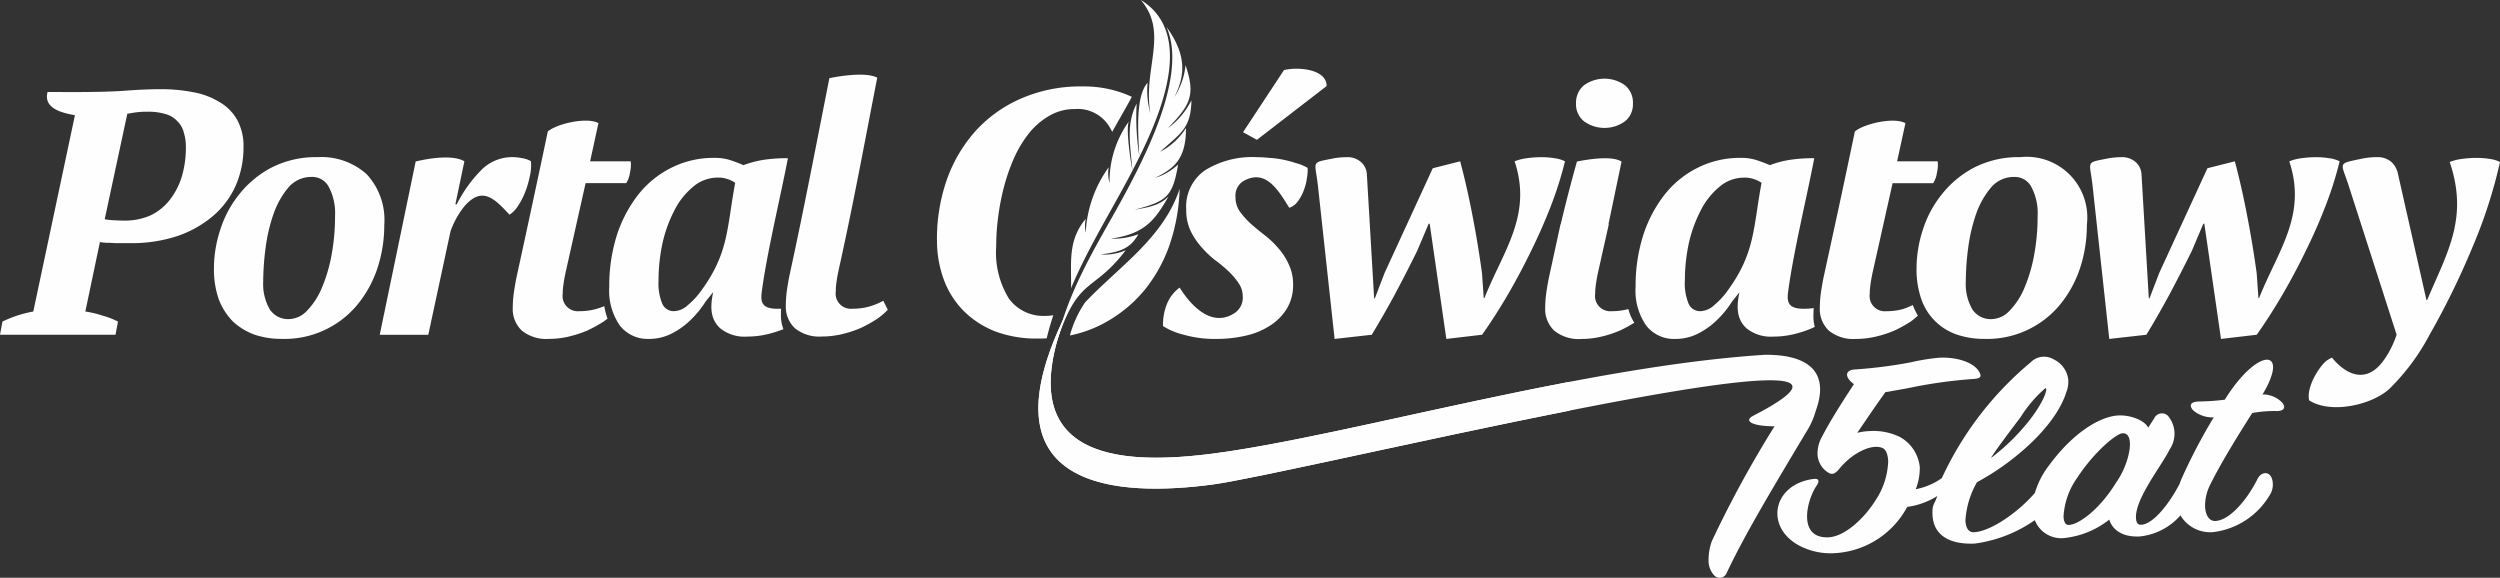
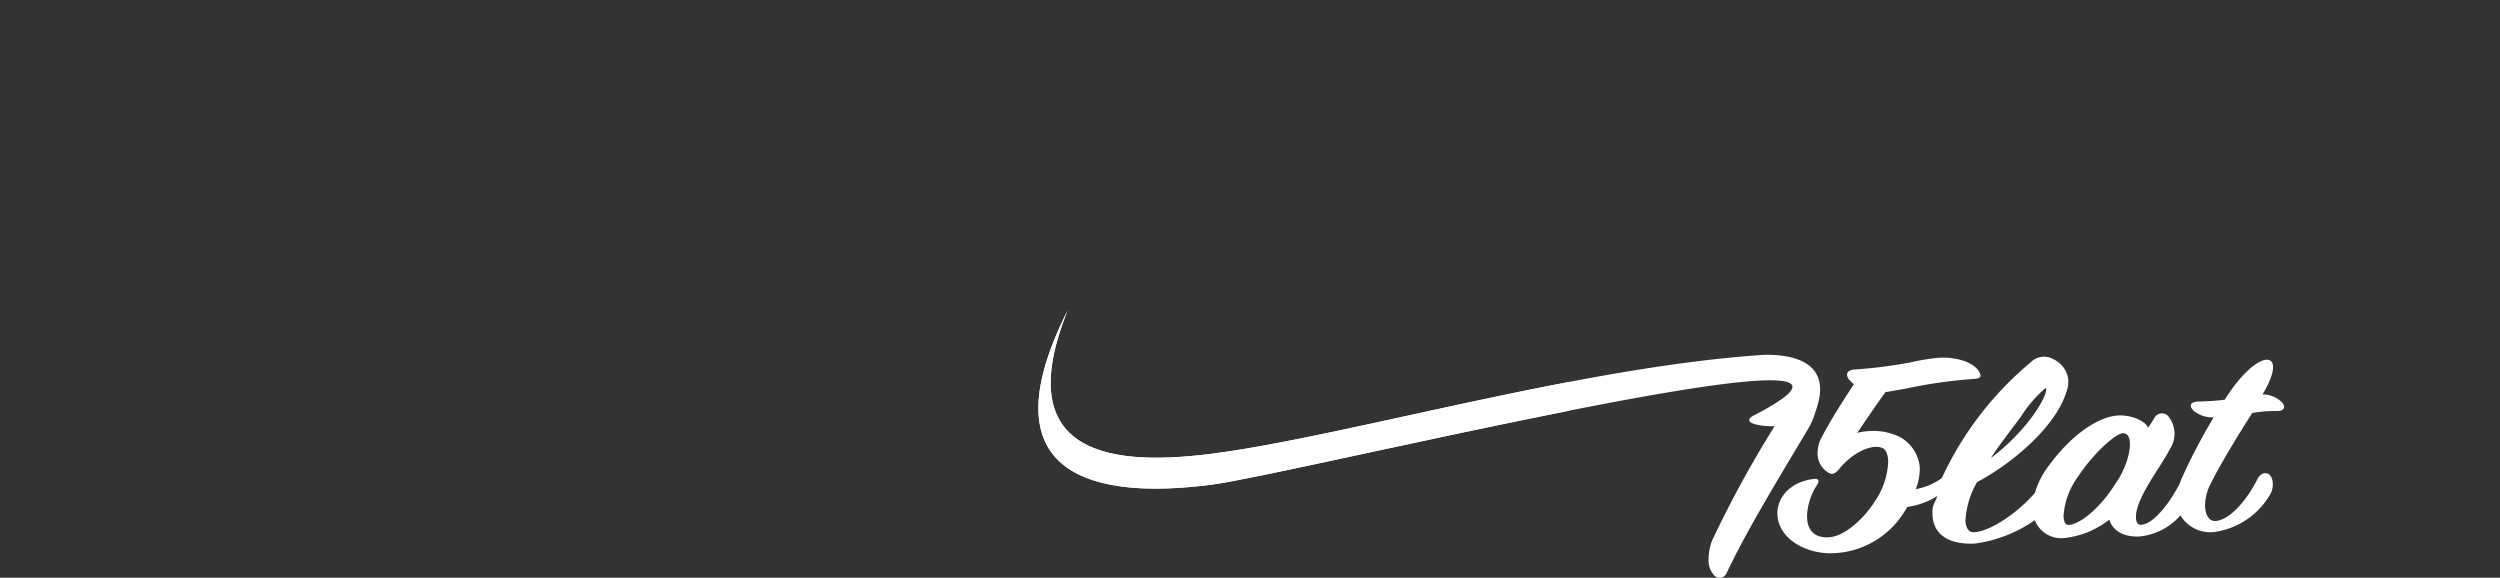
<svg xmlns="http://www.w3.org/2000/svg" id="_1590670151088" width="243.333" height="56.234" viewBox="0 0 243.333 56.234">
  <rect x="0" y="0" width="243.333" height="56.234" fill="#333333" stroke="none" />
-   <path id="Path_17730" data-name="Path 17730" d="M65.641,518.272a2.061,2.061,0,0,0,1.317-.574,7.259,7.259,0,0,0,1.318-1.418c2.7-3.69,2.483-6.08,3.308-10.5a2.7,2.7,0,0,0-.776-.372,2.531,2.531,0,0,0-.912-.135,3.668,3.668,0,0,0-2.431.913,7.122,7.122,0,0,0-1.824,2.329,13.126,13.126,0,0,0-1.147,3.207,17.564,17.564,0,0,0-.372,3.579,5.123,5.123,0,0,0,.372,2.262,1.214,1.214,0,0,0,1.147.709Zm25.581-6.928a17.514,17.514,0,0,1,.949-5.829,14.153,14.153,0,0,1,2.779-4.745,12.88,12.88,0,0,1,4.441-3.185,14.417,14.417,0,0,1,5.965-1.186,11.17,11.17,0,0,1,4.033.677q.415.152.8.337c-.3.578-1.215,2.171-1.91,3.407q-.114-.238-.245-.457a3.6,3.6,0,0,0-3.389-1.762,4.818,4.818,0,0,0-2.407.61,7.031,7.031,0,0,0-1.932,1.593,11.184,11.184,0,0,0-1.492,2.373,18.013,18.013,0,0,0-1.017,2.813,22.893,22.893,0,0,0-.609,3.05,22.323,22.323,0,0,0-.2,2.949,8.52,8.52,0,0,0,1.254,5.084,4.149,4.149,0,0,0,3.458,1.661,5.436,5.436,0,0,0,.847-.064c-.24.729-.458,1.476-.643,2.247q-.433.022-.881.022a11.445,11.445,0,0,1-4.17-.712,8.956,8.956,0,0,1-3.084-2.033,8.509,8.509,0,0,1-1.9-3.052,10.982,10.982,0,0,1-.643-3.8Zm23.619-4.975a18.39,18.39,0,0,1-.842,5.043,14.552,14.552,0,0,1-2.576,4.812,13.313,13.313,0,0,1-4.338,3.424,11.753,11.753,0,0,1-2.922.99,10.439,10.439,0,0,1,1.486-3.227c3.27-3.456,7.625-6.267,9.192-11.042Zm-2.133-.074-1.99.5q-.149.279-.3.554a5.567,5.567,0,0,0,2.4-.992,1.5,1.5,0,0,0,.116-.13c-.078.025-.153.048-.225.066Zm-2.164,3.127-1.4.237-.024.042.005.29a5.456,5.456,0,0,0,1.423-.569Zm10.44,7.432a2.23,2.23,0,0,0-.406-1.316,6.9,6.9,0,0,0-1.013-1.181,13.571,13.571,0,0,0-1.351-1.114,10.142,10.142,0,0,1-1.317-1.284,7.076,7.076,0,0,1-1.012-1.552,4.8,4.8,0,0,1-.4-2.026,4.307,4.307,0,0,1,1.822-3.816,8.719,8.719,0,0,1,5.031-1.282,11.347,11.347,0,0,1,1.181.067,9.07,9.07,0,0,1,1.35.169,10.708,10.708,0,0,1,1.284.338,4.4,4.4,0,0,1,1.147.472,4.019,4.019,0,0,1-.067.98,4.858,4.858,0,0,1-.3,1.181,4.147,4.147,0,0,1-.574,1.08,1.681,1.681,0,0,1-.844.641c-1.082-1.734-2.311-3.872-4.524-2.566a1.679,1.679,0,0,0-.709,1.554,2.382,2.382,0,0,0,.405,1.351,8.394,8.394,0,0,0,1.046,1.181q.607.541,1.35,1.114a9.064,9.064,0,0,1,1.351,1.282,6.175,6.175,0,0,1,1.014,1.554,4.477,4.477,0,0,1,.439,2.026,4.394,4.394,0,0,1-.574,2.262,5.062,5.062,0,0,1-1.587,1.655,7.076,7.076,0,0,1-2.364,1.013,12.644,12.644,0,0,1-3.005.338,11.031,11.031,0,0,1-3.105-.406,6.758,6.758,0,0,1-2.026-.844,5.384,5.384,0,0,1,.372-2.127,3.664,3.664,0,0,1,1.248-1.621c1,1.614,3.013,3.921,5.266,2.532a1.808,1.808,0,0,0,.878-1.655ZM125,494.807c1.34-.333,4.153-.11,4.153,1.554l-6.786,5.234-1.35-.743L125,494.807Zm104.818,8.644a7.136,7.136,0,0,1,1.52-.169,2.1,2.1,0,0,1,1.42.44,2.161,2.161,0,0,1,.675,1.215l2.768,12.255h.067c1.965-4.659,4.046-7.973,2.195-13.437a4.762,4.762,0,0,1,1.183-.3,10.036,10.036,0,0,1,1.416-.1,8.065,8.065,0,0,1,1.318.1,3.167,3.167,0,0,1,.979.3,47.664,47.664,0,0,1-2.7,8.339,75.886,75.886,0,0,1-4.154,8.475,21.267,21.267,0,0,1-3.916,5.267c-1.646,1.53-5.66,2.5-7.809,1.114-.235-1.1.616-2.672,1.316-3.478a2.227,2.227,0,0,1,.913-.675c1.106,1.378,3.086,2.71,4.871.472a8.591,8.591,0,0,0,.744-1.147,10.2,10.2,0,0,0,.674-1.554l-1.35-4.2-3.309-10.284c-.759-2.356-1.149-2.129,1.18-2.635Zm-73.2,6.356-1.063,4.752q-.136.642-.2,1.149a6.311,6.311,0,0,0-.067.877,1.482,1.482,0,0,0,1.621,1.689,6.01,6.01,0,0,0,1.586-.2l.025-.007a4.532,4.532,0,0,0,.578,1.333,13.768,13.768,0,0,1-1.345.734,10.736,10.736,0,0,1-1.823.608,8.4,8.4,0,0,1-1.992.237,3.767,3.767,0,0,1-2.634-.81,2.884,2.884,0,0,1-.878-2.229,10.829,10.829,0,0,1,.136-1.654q.133-.878.27-1.485l1.085-4.99h.018c.473-1.989.976-3.946,1.579-6.1,1.715-.347,3.575-.505,4.342.006l-1.273,6.095h.038Zm-3.19-11.733a2.195,2.195,0,0,1,.777-1.79,3.415,3.415,0,0,1,3.984,0,2.192,2.192,0,0,1,.776,1.79,2.115,2.115,0,0,1-.776,1.721,3.412,3.412,0,0,1-3.984,0A2.118,2.118,0,0,1,153.425,498.073Zm12.112,20.2a2.06,2.06,0,0,0,1.316-.574,7.234,7.234,0,0,0,1.318-1.417c2.7-3.69,2.484-6.08,3.309-10.5a2.683,2.683,0,0,0-.777-.372,2.516,2.516,0,0,0-.912-.135,3.668,3.668,0,0,0-2.431.912,7.12,7.12,0,0,0-1.824,2.329,13.124,13.124,0,0,0-1.148,3.208,17.552,17.552,0,0,0-.372,3.578,5.137,5.137,0,0,0,.372,2.262,1.216,1.216,0,0,0,1.148.709Zm3.8-1.85-.726.906a9.7,9.7,0,0,1-1.485,1.824,7.57,7.57,0,0,1-1.857,1.317,4.846,4.846,0,0,1-2.2.506,3.433,3.433,0,0,1-2.8-1.282,5.937,5.937,0,0,1-1.046-3.815,16.259,16.259,0,0,1,.709-4.9A12.86,12.86,0,0,1,161.992,507a9.478,9.478,0,0,1,3.241-2.668,9.066,9.066,0,0,1,4.221-.978,4.747,4.747,0,0,1,1.486.2c.427.136.878.3,1.35.507a9.776,9.776,0,0,1,1.891-.507,15.007,15.007,0,0,1,2.432-.169c-.73,3.824-2.035,9.147-2.543,13-.172,1.186.174,1.655,1.553,1.655a6.266,6.266,0,0,0,.938-.068c-.019.265-.029.523-.029.775a4.078,4.078,0,0,0,.131,1.055l-.2.1a10.857,10.857,0,0,1-1.822.608,8.423,8.423,0,0,1-1.994.237,3.765,3.765,0,0,1-2.633-.81c-1.045-.964-.938-2.261-.683-3.506Zm11.221-15.638c.891-.765,3.847-1.429,4.926-.81l-.809,3.715h3.95a3.09,3.09,0,0,1-.069,1.08,2.574,2.574,0,0,1-.371,1.046h-3.95l-1.957,8.744q-.137.641-.2,1.148a6.238,6.238,0,0,0-.067.878,1.482,1.482,0,0,0,1.621,1.689,6.034,6.034,0,0,0,1.585-.2,7.319,7.319,0,0,0,.98-.4,7.47,7.47,0,0,0,.5,1.038c-.28.244-.54.459-.7.573a13.567,13.567,0,0,1-1.518.844,10.8,10.8,0,0,1-1.824.607,8.408,8.408,0,0,1-1.992.237,3.765,3.765,0,0,1-2.634-.81,2.883,2.883,0,0,1-.876-2.229,10.986,10.986,0,0,1,.134-1.653c.09-.586.179-1.081.271-1.486,1.676-7.695,1.8-8.272,3.005-14.012Zm42.294,2.9a4.723,4.723,0,0,1,1.182-.3,9.929,9.929,0,0,1,1.417-.1,7.739,7.739,0,0,1,1.282.1,3.2,3.2,0,0,1,1.015.3,34.754,34.754,0,0,1-1.351,4.289q-.843,2.194-1.925,4.388-1.045,2.162-2.262,4.255t-2.532,3.95l-3.478.406-1.622-11.209h-.1l-1.114,2.633q-.981,1.993-2.127,4.153-1.149,2.128-2.3,4.018l-3.612.406-.91-8.347-.712-6.541c-.269-2.472-.749-2.233,1.418-2.668a7.284,7.284,0,0,1,1.35-.135,2,2,0,0,1,1.418.473,1.7,1.7,0,0,1,.573,1.182l.711,12.087h.067l.945-2.465,4.694-10.2,2.667-.675q.676,2.533,1.215,5.369.541,2.8.913,5.537l.169,2.4h.067c1.831-4.612,4.677-8.041,2.938-13.3Zm-75.4,0a4.715,4.715,0,0,1,1.181-.3,9.944,9.944,0,0,1,1.417-.1,7.748,7.748,0,0,1,1.283.1,3.188,3.188,0,0,1,1.014.3A34.734,34.734,0,0,1,151,507.975q-.844,2.194-1.925,4.388-1.044,2.162-2.261,4.255t-2.534,3.95l-3.477.406-1.621-11.209h-.1l-1.115,2.633q-.979,1.993-2.127,4.153-1.148,2.128-2.3,4.018l-3.613.406-.908-8.347-.713-6.541c-.269-2.472-.748-2.233,1.418-2.668a7.283,7.283,0,0,1,1.35-.135,2,2,0,0,1,1.419.473,1.7,1.7,0,0,1,.573,1.182l.709,12.087h.069l.945-2.465,4.693-10.2,2.667-.675q.676,2.533,1.215,5.369.541,2.8.911,5.537l.169,2.4h.069c1.83-4.612,4.676-8.041,2.937-13.3Zm39.115,10.4a12.086,12.086,0,0,1,.607-3.713,10.572,10.572,0,0,1,1.858-3.478,9.834,9.834,0,0,1,3.139-2.6,9.508,9.508,0,0,1,4.49-1.014,5.9,5.9,0,0,1,6.483,6.586,13.363,13.363,0,0,1-.674,4.252,11.131,11.131,0,0,1-1.96,3.545,9.192,9.192,0,0,1-7.326,3.308,8.273,8.273,0,0,1-2.634-.4,5.553,5.553,0,0,1-3.51-3.444,8.788,8.788,0,0,1-.473-3.039Zm9.522-8.879a2.919,2.919,0,0,0-2.263,1.014,8.228,8.228,0,0,0-1.453,2.566,16.252,16.252,0,0,0-.777,3.307,25.479,25.479,0,0,0-.236,3.309,4.894,4.894,0,0,0,.642,2.7,2.131,2.131,0,0,0,1.824.946,2.483,2.483,0,0,0,1.788-.81,7.151,7.151,0,0,0,1.453-2.229,15.3,15.3,0,0,0,.946-3.207,20.633,20.633,0,0,0,.338-3.78,5.42,5.42,0,0,0-.608-2.837A1.818,1.818,0,0,0,196.092,505.206ZM53.064,502.119l.01-.052.27-1.284c.893-.766,3.849-1.429,4.93-.81l-.81,3.715h3.95a3.111,3.111,0,0,1-.067,1.08,2.612,2.612,0,0,1-.371,1.046H57.024l-1.959,8.744q-.135.641-.2,1.148a6.134,6.134,0,0,0-.068.878,1.482,1.482,0,0,0,1.621,1.689,6.056,6.056,0,0,0,1.588-.2,6.661,6.661,0,0,0,.839-.291A6.394,6.394,0,0,0,59.16,519c-.119.093-.245.186-.379.281a13.675,13.675,0,0,1-1.52.844,10.8,10.8,0,0,1-1.823.608,8.417,8.417,0,0,1-1.992.237,3.766,3.766,0,0,1-2.633-.81,2.884,2.884,0,0,1-.878-2.229,11,11,0,0,1,.135-1.654q.136-.878.27-1.485,1.383-6.336,2.725-12.676Zm-7.873,5.992a8.307,8.307,0,0,0-1.317,2.4l-2.161,10.06H36.986l1.151-5.541,1.854-8.943.494-2.383c.178-.042.359-.082.542-.119,1.6-.326,3.318-.425,4.2.1l-.878,4.187h.134a13.106,13.106,0,0,1,2.33-3.274,4.21,4.21,0,0,1,3.072-1.318,4.472,4.472,0,0,1,.945.1,2.4,2.4,0,0,1,.878.3,4.76,4.76,0,0,1-.135,1.554,8.849,8.849,0,0,1-.473,1.553,6.612,6.612,0,0,1-.709,1.318,2.534,2.534,0,0,1-.777.777c-1.508-1.641-2.694-2.794-4.422-.777ZM80.75,495.592c1.794-.357,3.793-.518,4.66-.042-1.224,6.282-2.379,12.567-3.768,18.771-.091.428-.158.81-.2,1.149a6.312,6.312,0,0,0-.067.877,1.481,1.481,0,0,0,1.621,1.689,6.009,6.009,0,0,0,1.586-.2A6.521,6.521,0,0,0,86,517.26l.438.878a6.631,6.631,0,0,1-1.08.912,13.547,13.547,0,0,1-1.518.844,10.882,10.882,0,0,1-1.823.608,8.419,8.419,0,0,1-1.992.237,3.769,3.769,0,0,1-2.634-.81,2.886,2.886,0,0,1-.878-2.229,10.919,10.919,0,0,1,.135-1.654q.135-.878.271-1.485c1.369-6.282,2.582-12.655,3.834-18.967ZM8.332,518.306a10.356,10.356,0,0,1,1.689.405,7.511,7.511,0,0,1,1.485.575l-.236,1.282H.026l.236-1.282a11.69,11.69,0,0,1,3.005-.98L7.319,499.2c-1.232-.222-3.094-.642-2.661-2.262,1.837.005,5.27.054,7.725-.136q1.79-.134,3.241-.135a16.118,16.118,0,0,1,3.24.3,7.331,7.331,0,0,1,2.567.979,4.588,4.588,0,0,1,1.689,1.722,5.3,5.3,0,0,1,.607,2.633,9.282,9.282,0,0,1-.743,3.714,8.362,8.362,0,0,1-2.161,2.937,10.665,10.665,0,0,1-3.478,1.992,14.283,14.283,0,0,1-4.659.709H11.27q-.441-.034-.878-.034-.406-.034-.642-.067l-1.418,6.753Zm6.044-19.447a8.3,8.3,0,0,0-1.149.067c-.292.046-.563.09-.81.135l-2.2,10.264a5.977,5.977,0,0,0,.913.1c.4.023.73.033.978.033a6.127,6.127,0,0,0,2.566-.507,5.2,5.2,0,0,0,1.857-1.485,7,7,0,0,0,1.181-2.263,9.832,9.832,0,0,0,.406-2.9,4.721,4.721,0,0,0-.2-1.418,2.337,2.337,0,0,0-.608-1.08,2.441,2.441,0,0,0-1.147-.709,5.752,5.752,0,0,0-1.789-.236Zm6.474,15.226a12.084,12.084,0,0,1,.607-3.712,10.581,10.581,0,0,1,1.857-3.478,9.861,9.861,0,0,1,3.141-2.6,9.508,9.508,0,0,1,4.491-1.014,6.59,6.59,0,0,1,4.762,1.655,6.533,6.533,0,0,1,1.721,4.93,13.365,13.365,0,0,1-.675,4.252,11.1,11.1,0,0,1-1.959,3.545,9.193,9.193,0,0,1-7.326,3.308,8.261,8.261,0,0,1-2.634-.4,6.191,6.191,0,0,1-2.127-1.282,6.279,6.279,0,0,1-1.385-2.161,8.818,8.818,0,0,1-.472-3.039Zm9.521-8.879a2.922,2.922,0,0,0-2.262,1.014,8.223,8.223,0,0,0-1.451,2.566,16.2,16.2,0,0,0-.777,3.307,25.479,25.479,0,0,0-.236,3.309,4.894,4.894,0,0,0,.642,2.7,2.129,2.129,0,0,0,1.824.945,2.484,2.484,0,0,0,1.79-.81,7.221,7.221,0,0,0,1.452-2.229A15.42,15.42,0,0,0,32.3,512.8a20.679,20.679,0,0,0,.337-3.78,5.42,5.42,0,0,0-.608-2.837,1.818,1.818,0,0,0-1.655-.979Zm39.067,11.215-.726.906a9.679,9.679,0,0,1-1.486,1.824,7.537,7.537,0,0,1-1.857,1.317,4.844,4.844,0,0,1-2.195.506,3.431,3.431,0,0,1-2.8-1.282,5.937,5.937,0,0,1-1.046-3.815,16.259,16.259,0,0,1,.709-4.9A12.847,12.847,0,0,1,62.095,507a9.473,9.473,0,0,1,3.241-2.668,9.065,9.065,0,0,1,4.221-.978,4.741,4.741,0,0,1,1.485.2q.642.2,1.351.507a9.781,9.781,0,0,1,1.891-.507,15,15,0,0,1,2.431-.169c-.73,3.824-2.034,9.147-2.543,13-.172,1.186.175,1.655,1.553,1.655l.328-.008q-.017.305-.017.6a3.772,3.772,0,0,0,.242,1.392,11.184,11.184,0,0,1-1.531.485,8.418,8.418,0,0,1-1.993.237,3.765,3.765,0,0,1-2.633-.81c-1.045-.964-.938-2.261-.683-3.506Z" transform="translate(-0.026 -487.986)" fill="#fefefe" />
-   <path id="Path_17731" data-name="Path 17731" d="M7611.405,2.629c1.786,2.453,2.007,4.532.756,6.855a6.8,6.8,0,0,0,1.107-3.124c1.007,2.98.435,3.887-1.71,6.134a7.579,7.579,0,0,0,2.284-2.713c-.041,2.74-1.06,3.212-3.054,5.019a6.52,6.52,0,0,0,2.526-2.322c.013,3.232-1.363,4-3,4.858a5.877,5.877,0,0,0,2.229-1.3c-.525,3.16-1.13,3.587-4.26,4.4,1.649-.278,2.461-.463,3.328-1.286-1.279,2.192-2.2,3.626-5.625,4.1a6.88,6.88,0,0,0,2.693-.434c-.765,1.38-1.771,1.738-3.679,1.97a5.253,5.253,0,0,0,2.449-.409c-3.285,4.307-4.639,2.393-6.786,9.149,1.14-5,3.619-9.083,5.843-13.054,3.175-5.669,6.929-13.307,4.9-17.848Zm-9.28,25.448c.052-2.451-.354-4.626,1.431-6.761a3.465,3.465,0,0,0-.005,1.363,11.883,11.883,0,0,1,2.24-6.379,3.455,3.455,0,0,0,.083,1.532,9.968,9.968,0,0,1,1.891-6c-.3.5.051,3.275.336,4.8-1.94,3.742-4.288,7.426-5.976,11.44ZM7608.1,16.63c-.241-2.79-.6-4.529.411-6.528a24.226,24.226,0,0,0,.258,5.1c-.1-2-.413-5.807.808-7.125a8.219,8.219,0,0,0,.27,2.982c-.745-4.4,1.814-7.8-.928-11.04,5.627,3.463,1.522,12.1-.818,16.611h0Z" transform="translate(-7497.877 -0.02)" fill="#fefefe" fill-rule="evenodd" />
  <path id="Path_17732" data-name="Path 17732" d="M7574.342,2239.91a2.705,2.705,0,0,1-.179,1.195c-1.066,3.413-5.261,6.946-8.7,8.776a8.5,8.5,0,0,0-1.129,3.755c.038.676.3,1.144.824,1.12,1.65-.078,4.328-1.959,5.938-3.826a8.088,8.088,0,0,1,1.347-2.641c2.464-3.366,5.095-4.818,6.775-4.9,1.185-.055,2.57.473,2.906,1.192l.579-.9a.829.829,0,0,1,1.339-.261,2.7,2.7,0,0,1,.174,3.271c-.233.478-.631,1.1-1.07,1.791-1.025,1.605-2.278,3.57-2.211,4.892.023.422.168.67.5.655,1.187-.055,2.731-2.051,3.722-3.935a.229.229,0,0,1,.017-.028q.113-.331.276-.692a54.869,54.869,0,0,1,3.054-5.8,2.9,2.9,0,0,1-1.988-.669c-.513-.57-.185-.868.6-.876a23.884,23.884,0,0,0,2.461-.173c3.243-5.2,6.378-5.01,3.677-.512a2.6,2.6,0,0,1,1.93.813c.368.492.145.841-.68.8a12.532,12.532,0,0,0-2.253.191c-1.2,1.893-3.006,4.777-4.09,6.975a4.557,4.557,0,0,0-.5,2.144c.042.845.417,1.421,1,1.394,1.335-.063,3.021-1.923,4.106-4.094.341-.694,1.125-.788,1.4-.038a1.914,1.914,0,0,1-.255,1.679,7.423,7.423,0,0,1-5.472,3.536,3.365,3.365,0,0,1-3.176-1.633,6.055,6.055,0,0,1-3.968,2.055c-1.646.078-2.639-.611-2.959-1.641a8.49,8.49,0,0,1-4.3,1.785,2.753,2.753,0,0,1-2.949-1.732,13.216,13.216,0,0,1-5.829,2.279c-2.445.116-4.021-.8-4.125-2.744-.061-1.112.172-.994.461-1.882a7.3,7.3,0,0,1-2.917,1.057q-.162.282-.348.574a8.508,8.508,0,0,1-6.667,3.926,6.554,6.554,0,0,1-2.823-.423c-4.167-1.6-3.508-6.273.743-6.8.517-.052.546.228.292.619-1.028,1.486-1.887,5.206,1.142,5.065,1.515-.071,3.409-1.738,4.587-3.63a7.273,7.273,0,0,0,1.214-3.789c-.036-.7-.235-1.156-.589-1.285-1.024-.419-2.945.487-4.239,2.122-.491.548-.769.5-1.276.089a2.217,2.217,0,0,1-.773-1.568,3.321,3.321,0,0,1,.458-1.771c.658-1.285,1.738-3.026,3.082-5.073-1.01-.77-.8-1.391.131-1.435a45.438,45.438,0,0,0,5.388-.688,21.283,21.283,0,0,1,2.707-.447c1.656-.106,3.508.4,4.012,1.453.2.4.067.581-.657.614a46.322,46.322,0,0,0-6,.826c-.719.151-1.508.274-2.123.39a1.761,1.761,0,0,1-.377.047c-1.031,1.418-1.7,2.442-2.76,3.978a5.751,5.751,0,0,1,1.235-.174,5.845,5.845,0,0,1,2.9.566,3.77,3.77,0,0,1,1.955,2.942,5.538,5.538,0,0,1-.393,2.15,6.369,6.369,0,0,0,2.542-1.083,32.244,32.244,0,0,1,8.64-11.26,1.822,1.822,0,0,1,2.234-.3,2.511,2.511,0,0,1,1.433,2Zm-97.385-6.76c-6.14,15.264,6.07,15.159,15.465,13.766,13.206-1.958,35.131-8.322,52.361-9.43,3.071-.044,6.664.869,4.973,5.487a7.431,7.431,0,0,1-.878,1.967c-3.567,5.96-6.074,10.147-7.809,13.839a.73.73,0,0,1-1.188.175,2.13,2.13,0,0,1-.546-1.542,5.354,5.354,0,0,1,.321-1.8,106.851,106.851,0,0,1,6.1-11.168c-2.094,0-3.044-.492-2.112-1.007,4.235-2.181,4.708-3.192,2.739-3.42-7.343-.85-48.658,9.2-55.343,10.09-8.767,1.172-23.058.9-14.083-16.954Zm95.176,7.57a12.327,12.327,0,0,0-2.424,2.827c-.976,1.289-2.631,3.487-2.885,3.979a20.259,20.259,0,0,0,3.821-3.769c1.28-1.671,1.735-2.937,1.488-3.038Zm2.259,13.325c1.088-.051,3.118-1.674,4.606-4.118,1.307-1.811,1.933-4.867.638-4.805-.661.031-2.838,1.914-4.4,4.305a7.2,7.2,0,0,0-1.352,3.794c.028.507.177.839.505.824Z" transform="translate(-7373.034 -2202.951)" fill="#fefefe" fill-rule="evenodd" />
  <path id="Path_17733" data-name="Path 17733" d="M7476.976,2233.15c-6.14,15.264,6.07,15.159,15.466,13.766,8.649-1.282,21.038-4.455,33.4-6.8v2.8c-14.164,2.8-30.754,6.656-34.781,7.2C7482.293,2251.276,7468,2251.006,7476.976,2233.15Z" transform="translate(-7373.053 -2202.951)" fill="#fefefe" />
</svg>